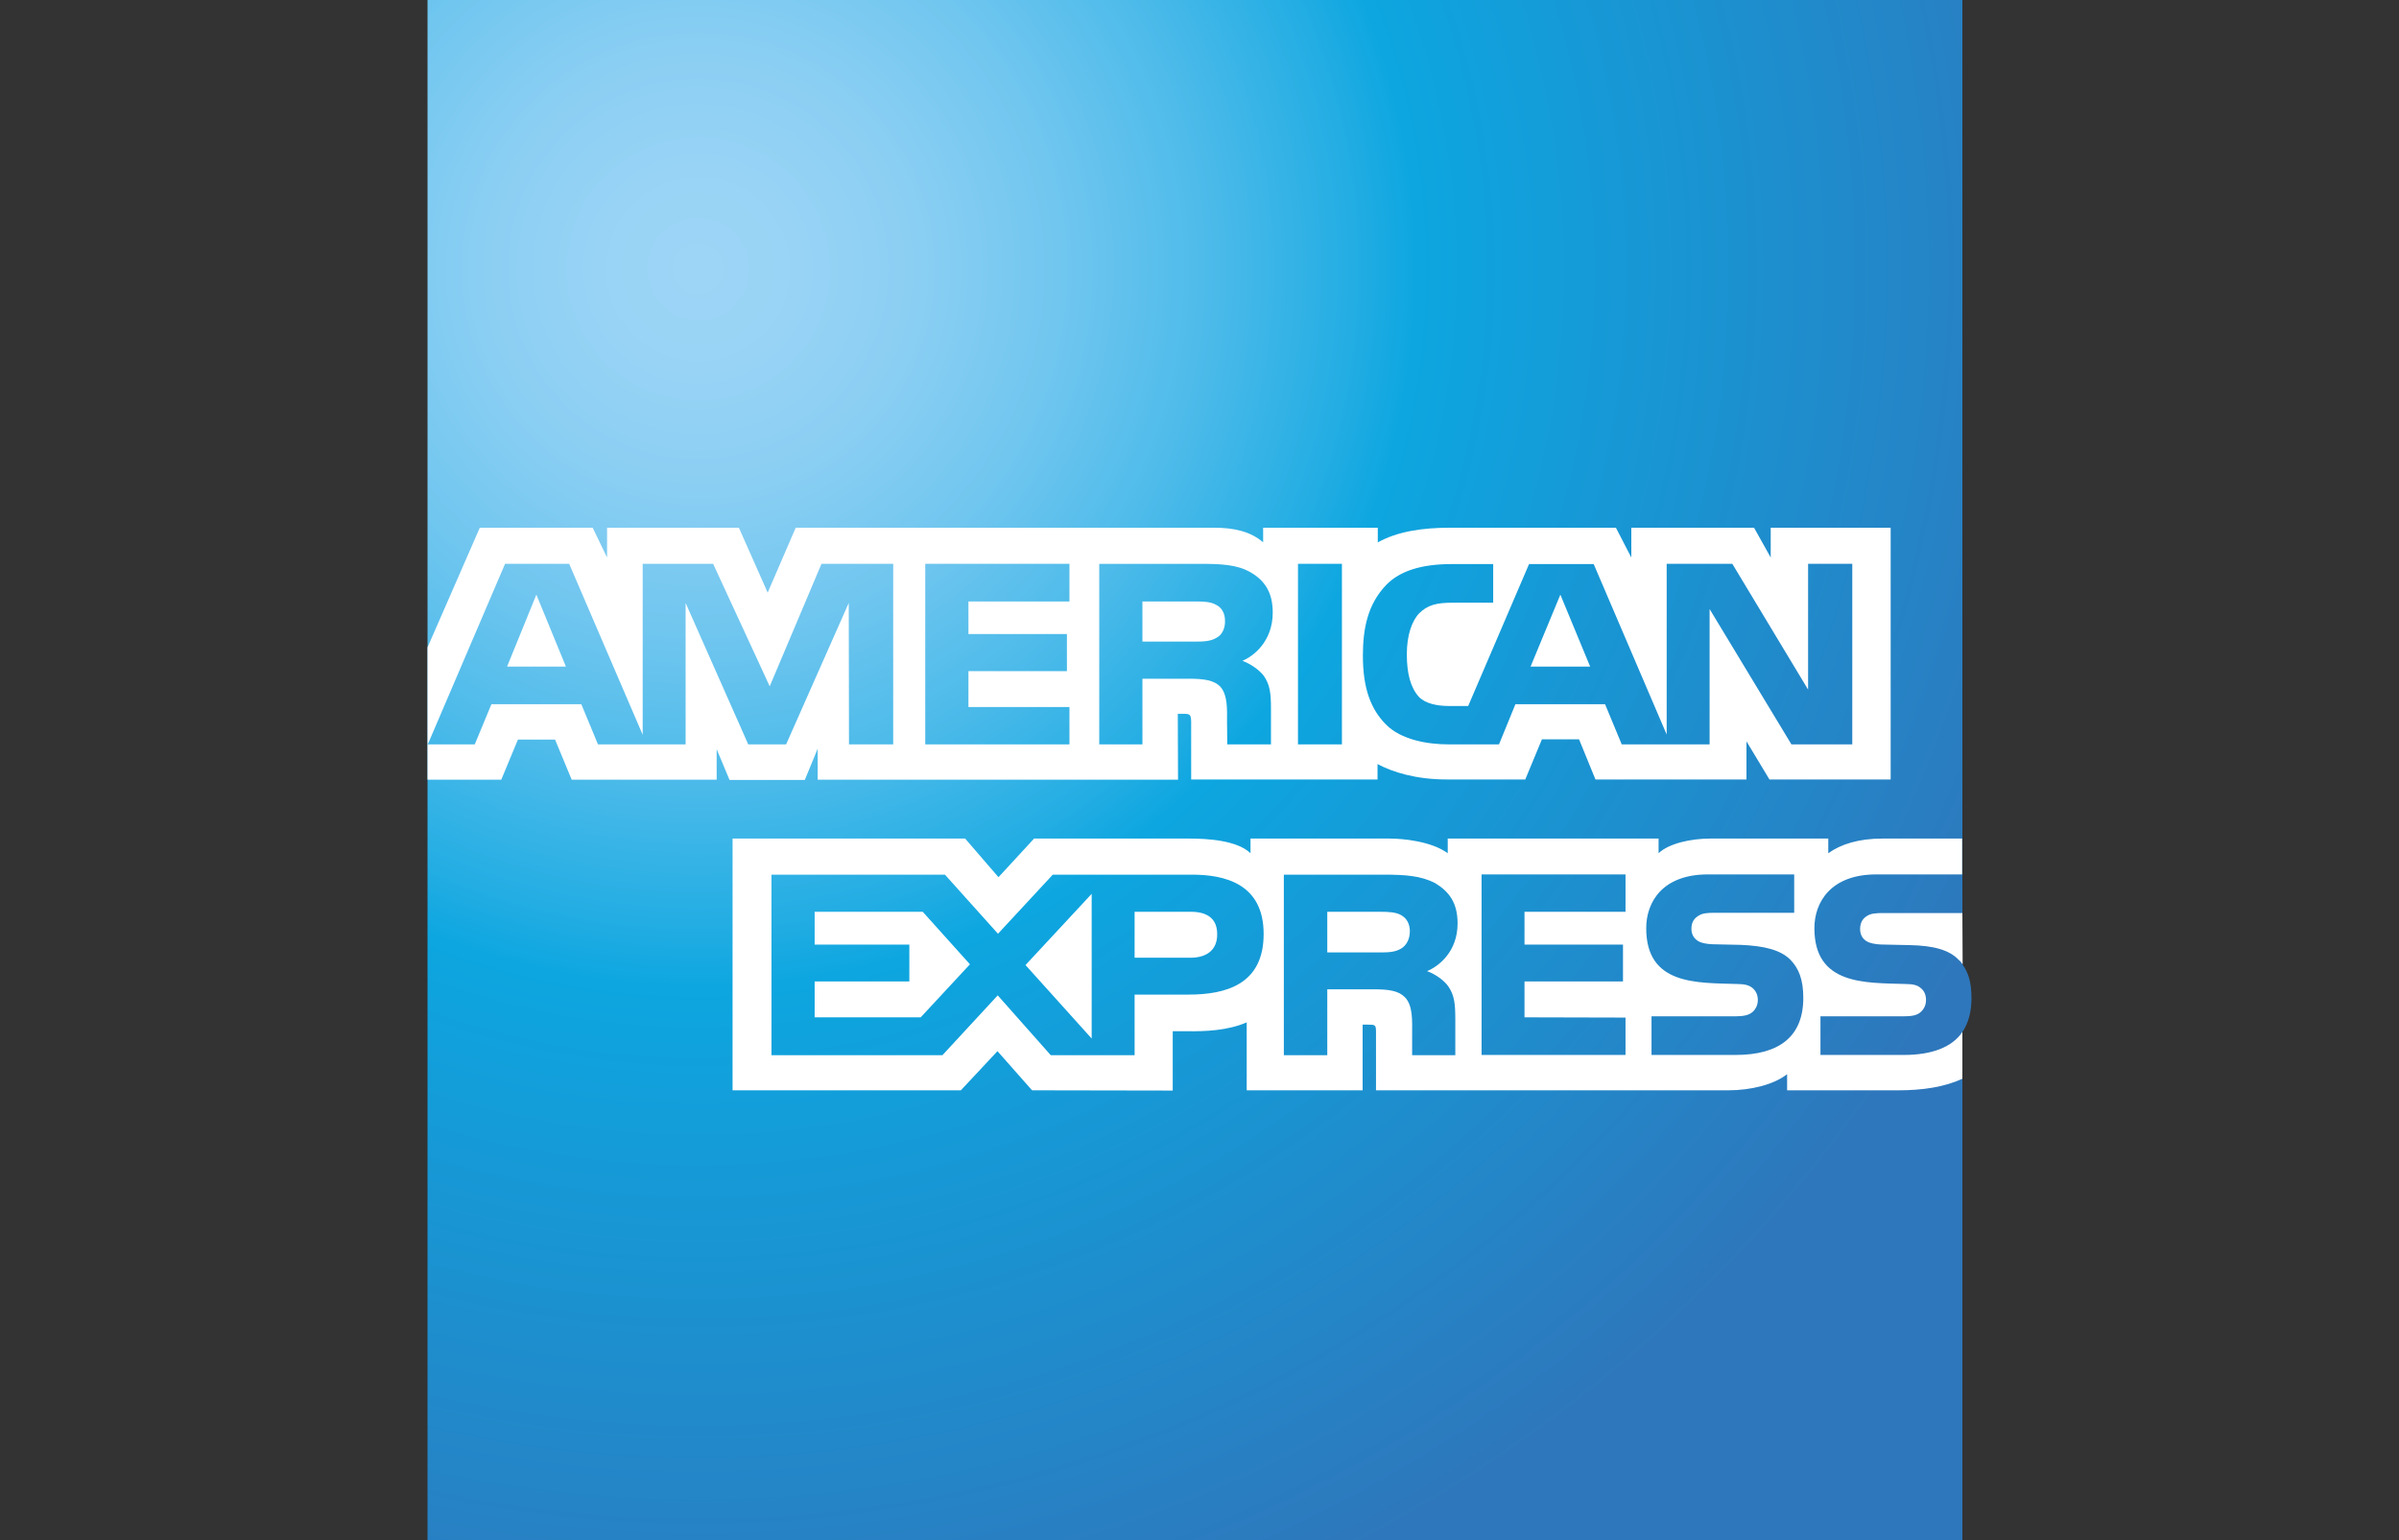
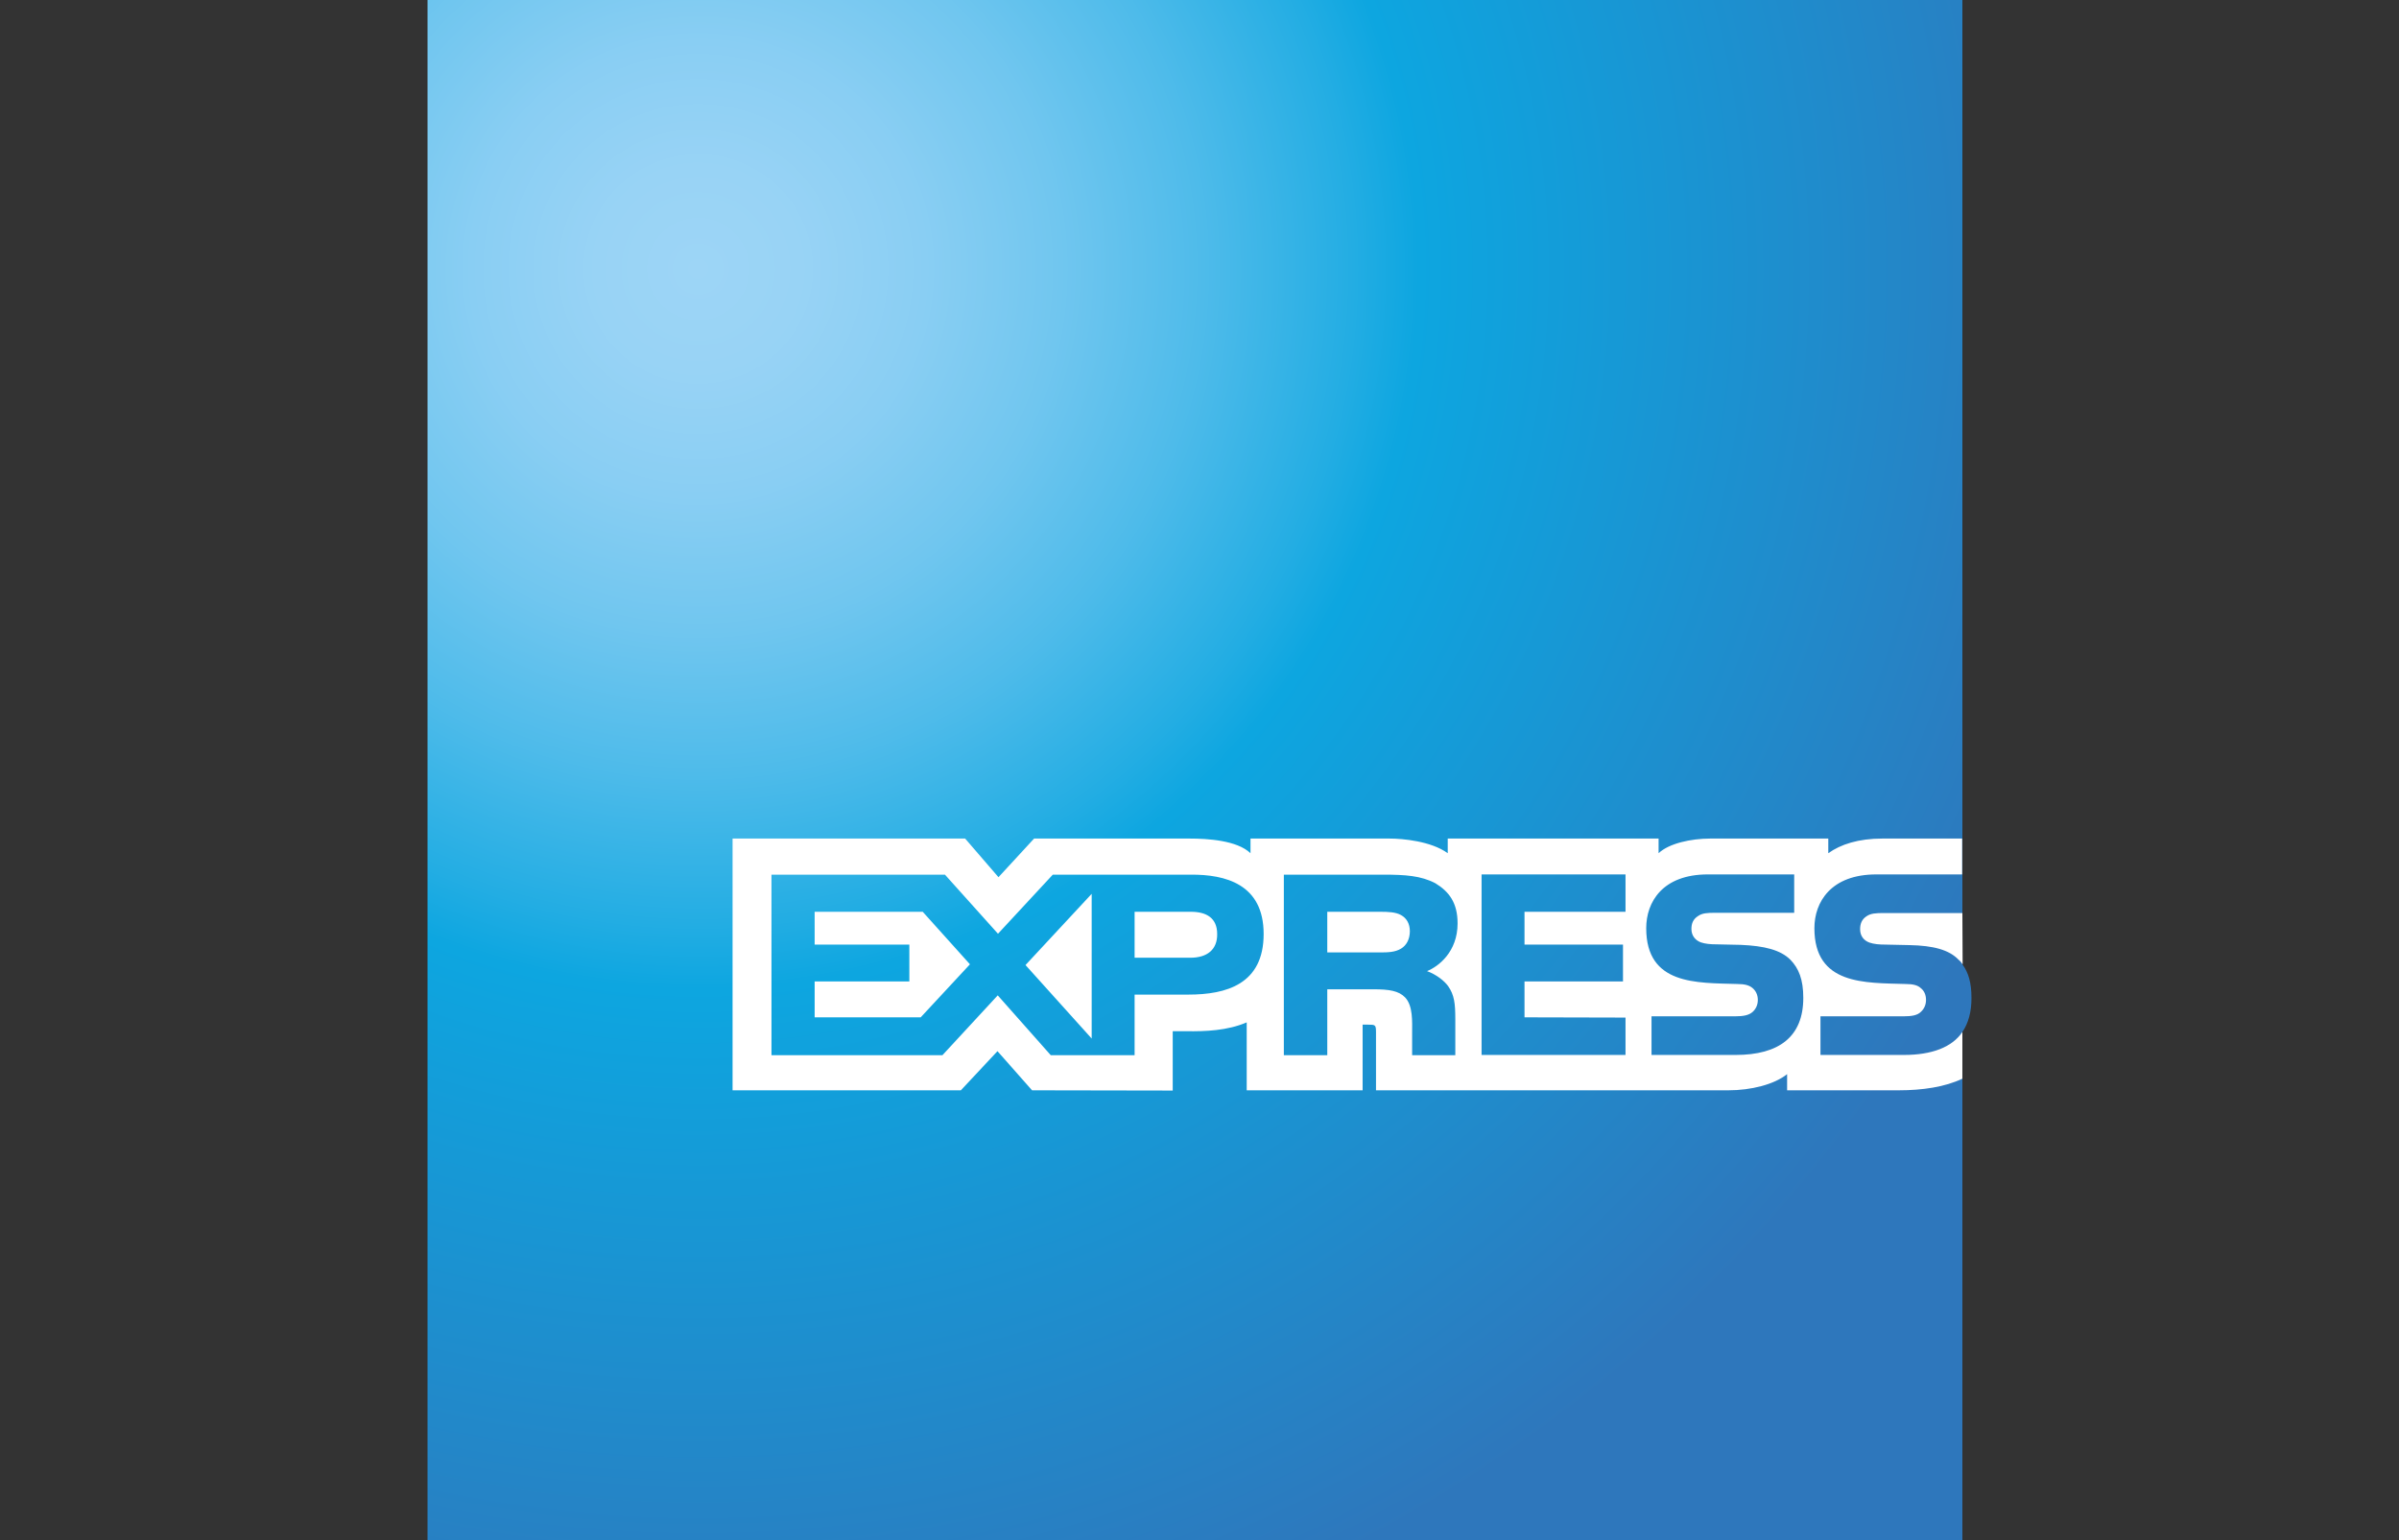
<svg xmlns="http://www.w3.org/2000/svg" version="1.1" id="Layer_1" x="0px" y="0px" viewBox="0 0 95 61" style="enable-background:new 0 0 95 61;" xml:space="preserve">
  <rect x="0" y="0" width="95" height="61" fill="#333333" stroke="none" />
  <style type="text/css">
	.st0{fill:url(#SVGID_1_);}
	.st1{fill:#FFFFFF;}
</style>
  <g>
    <radialGradient id="SVGID_1_" cx="-121.398" cy="322.762" r="57.036" gradientTransform="matrix(1 0 0 -1 149.052 333.419)" gradientUnits="userSpaceOnUse">
      <stop offset="0" style="stop-color:#9DD5F6" />
      <stop offset="0.071" style="stop-color:#98D3F5" />
      <stop offset="0.158" style="stop-color:#89CEF3" />
      <stop offset="0.252" style="stop-color:#70C6EF" />
      <stop offset="0.351" style="stop-color:#4EBBEA" />
      <stop offset="0.455" style="stop-color:#23ADE3" />
      <stop offset="0.5" style="stop-color:#0DA6E0" />
      <stop offset="1" style="stop-color:#2E77BC" />
    </radialGradient>
    <path class="st0" d="M77.71,0H16.93v61h60.78V40.87c0.24-0.35,0.36-0.8,0.36-1.34c0-0.62-0.12-1.01-0.36-1.34" />
-     <path class="st1" d="M22.41,26.4l-1.17-2.85l-1.16,2.85 M48.17,25.26c-0.23,0.14-0.51,0.15-0.85,0.15h-2.08v-1.59h2.1   c0.3,0,0.61,0.01,0.81,0.13c0.22,0.1,0.36,0.33,0.36,0.63C48.52,24.89,48.39,25.15,48.17,25.26z M62.97,26.4l-1.18-2.85l-1.18,2.85   H62.97z M35.37,29.48h-1.75l-0.01-5.6l-2.48,5.6h-1.5l-2.48-5.6v5.6h-3.47l-0.66-1.59h-3.56l-0.66,1.59h-1.86l3.06-7.15h2.54   l2.91,6.77v-6.77h2.79l2.24,4.85l2.05-4.85h2.84L35.37,29.48L35.37,29.48z M42.35,29.48h-5.71v-7.15h5.71v1.49h-4v1.29h3.9v1.47   h-3.9V28h4V29.48z M50.4,24.26c0,1.14-0.76,1.73-1.2,1.91c0.37,0.14,0.69,0.39,0.85,0.6c0.24,0.36,0.28,0.67,0.28,1.31v1.4H48.6   l-0.01-0.9c0-0.43,0.04-1.05-0.27-1.39c-0.25-0.25-0.63-0.31-1.25-0.31h-1.83v2.6h-1.71v-7.15h3.93c0.87,0,1.52,0.02,2.07,0.34   C50.08,22.99,50.4,23.46,50.4,24.26z M53.14,29.48h-1.74v-7.15h1.74V29.48z M73.36,29.48h-2.42l-3.24-5.36v5.36h-3.48l-0.66-1.59   h-3.55l-0.65,1.59h-2c-0.83,0-1.88-0.18-2.48-0.79c-0.6-0.61-0.91-1.43-0.91-2.73c0-1.06,0.19-2.03,0.92-2.79   c0.55-0.57,1.42-0.83,2.59-0.83h1.65v1.53h-1.62c-0.62,0-0.98,0.09-1.31,0.42c-0.29,0.3-0.49,0.87-0.49,1.62   c0,0.77,0.15,1.32,0.47,1.68c0.26,0.28,0.74,0.37,1.19,0.37h0.77l2.41-5.62h2.56L66,29.09v-6.76h2.6l3,4.98v-4.98h1.75V29.48   L73.36,29.48z M16.93,30.88h2.92l0.66-1.59h1.47l0.66,1.59h5.74v-1.21l0.51,1.22h2.98l0.51-1.24v1.23h14.27l-0.01-2.61h0.28   c0.19,0.01,0.25,0.02,0.25,0.34v2.26h7.38v-0.61c0.6,0.32,1.52,0.61,2.74,0.61h3.11l0.66-1.59h1.47l0.65,1.59h5.98v-1.51l0.91,1.51   h4.8v-9.97h-4.75v1.18l-0.66-1.18H64.6v1.18l-0.61-1.18h-6.58c-1.1,0-2.07,0.15-2.85,0.58v-0.58h-4.54v0.58   c-0.5-0.44-1.18-0.58-1.93-0.58H31.51l-1.11,2.57l-1.14-2.57h-5.22v1.18l-0.57-1.18H19l-2.07,4.74L16.93,30.88L16.93,30.88z" />
    <path class="st1" d="M77.71,36.16H74.6c-0.31,0-0.52,0.01-0.69,0.13c-0.18,0.12-0.25,0.29-0.25,0.51c0,0.27,0.15,0.45,0.37,0.53   c0.18,0.06,0.37,0.08,0.66,0.08l0.93,0.02c0.93,0.02,1.56,0.18,1.94,0.58c0.07,0.05,0.11,0.12,0.16,0.18 M77.71,40.87   c-0.41,0.61-1.22,0.91-2.32,0.91h-3.3v-1.53h3.29c0.33,0,0.55-0.04,0.69-0.18c0.12-0.11,0.2-0.27,0.2-0.47   c0-0.21-0.08-0.37-0.21-0.47c-0.12-0.11-0.3-0.16-0.6-0.16c-1.6-0.05-3.61,0.05-3.61-2.21c0-1.04,0.66-2.13,2.45-2.13h3.4v-1.42   h-3.16c-0.95,0-1.65,0.23-2.14,0.58v-0.58h-4.68c-0.75,0-1.63,0.19-2.04,0.58v-0.58h-8.35v0.58c-0.66-0.48-1.79-0.58-2.3-0.58   h-5.51v0.58c-0.53-0.51-1.7-0.58-2.41-0.58h-6.16l-1.41,1.53l-1.32-1.53h-9.21v9.97h9.04l1.45-1.55l1.37,1.55l5.57,0.01v-2.35h0.55   c0.74,0.01,1.61-0.02,2.38-0.35v2.69h4.59v-2.6h0.22c0.28,0,0.31,0.01,0.31,0.29v2.31h13.96c0.89,0,1.81-0.23,2.32-0.64v0.64h4.43   c0.92,0,1.82-0.13,2.51-0.46V40.87L77.71,40.87z M70.9,38.01c0.33,0.34,0.51,0.78,0.51,1.51c0,1.54-0.96,2.26-2.68,2.26H65.4v-1.53   h3.31c0.32,0,0.55-0.04,0.7-0.18c0.12-0.11,0.2-0.27,0.2-0.47c0-0.21-0.09-0.37-0.21-0.47c-0.13-0.11-0.31-0.16-0.61-0.16   c-1.6-0.05-3.6,0.05-3.6-2.21c0-1.04,0.65-2.13,2.44-2.13h3.42v1.52h-3.13c-0.31,0-0.51,0.01-0.68,0.13   c-0.19,0.12-0.26,0.29-0.26,0.51c0,0.27,0.16,0.45,0.37,0.53c0.18,0.06,0.37,0.08,0.66,0.08l0.92,0.02   C69.87,37.46,70.51,37.62,70.9,38.01z M55.48,37.57c-0.23,0.14-0.51,0.15-0.84,0.15h-2.08v-1.61h2.1c0.3,0,0.61,0.01,0.82,0.13   c0.22,0.12,0.35,0.34,0.35,0.64C55.83,37.19,55.7,37.44,55.48,37.57z M56.51,38.46c0.38,0.14,0.69,0.39,0.84,0.6   c0.24,0.35,0.28,0.67,0.28,1.31v1.42h-1.71v-0.89c0-0.43,0.04-1.07-0.28-1.4c-0.25-0.26-0.63-0.32-1.25-0.32h-1.83v2.61h-1.72   v-7.15h3.94c0.86,0,1.49,0.04,2.06,0.34c0.54,0.33,0.88,0.77,0.88,1.59C57.72,37.7,56.96,38.28,56.51,38.46z M58.67,34.63h5.7v1.48   h-4v1.3h3.9v1.46h-3.9v1.42l4,0.01v1.48h-5.7V34.63z M47.14,37.93h-2.21v-1.82h2.23c0.62,0,1.04,0.25,1.04,0.88   C48.21,37.61,47.8,37.93,47.14,37.93z M43.23,41.13l-2.62-2.91l2.62-2.82V41.13z M36.46,40.29h-4.2v-1.42h3.75v-1.46h-3.75v-1.3   h4.28l1.87,2.08L36.46,40.29z M50.04,36.99c0,1.99-1.48,2.4-2.98,2.4h-2.13v2.4h-3.32l-2.1-2.37l-2.19,2.37h-6.77v-7.15h6.87   l2.1,2.34l2.17-2.34h5.46C48.52,34.63,50.04,35.01,50.04,36.99z" />
  </g>
</svg>